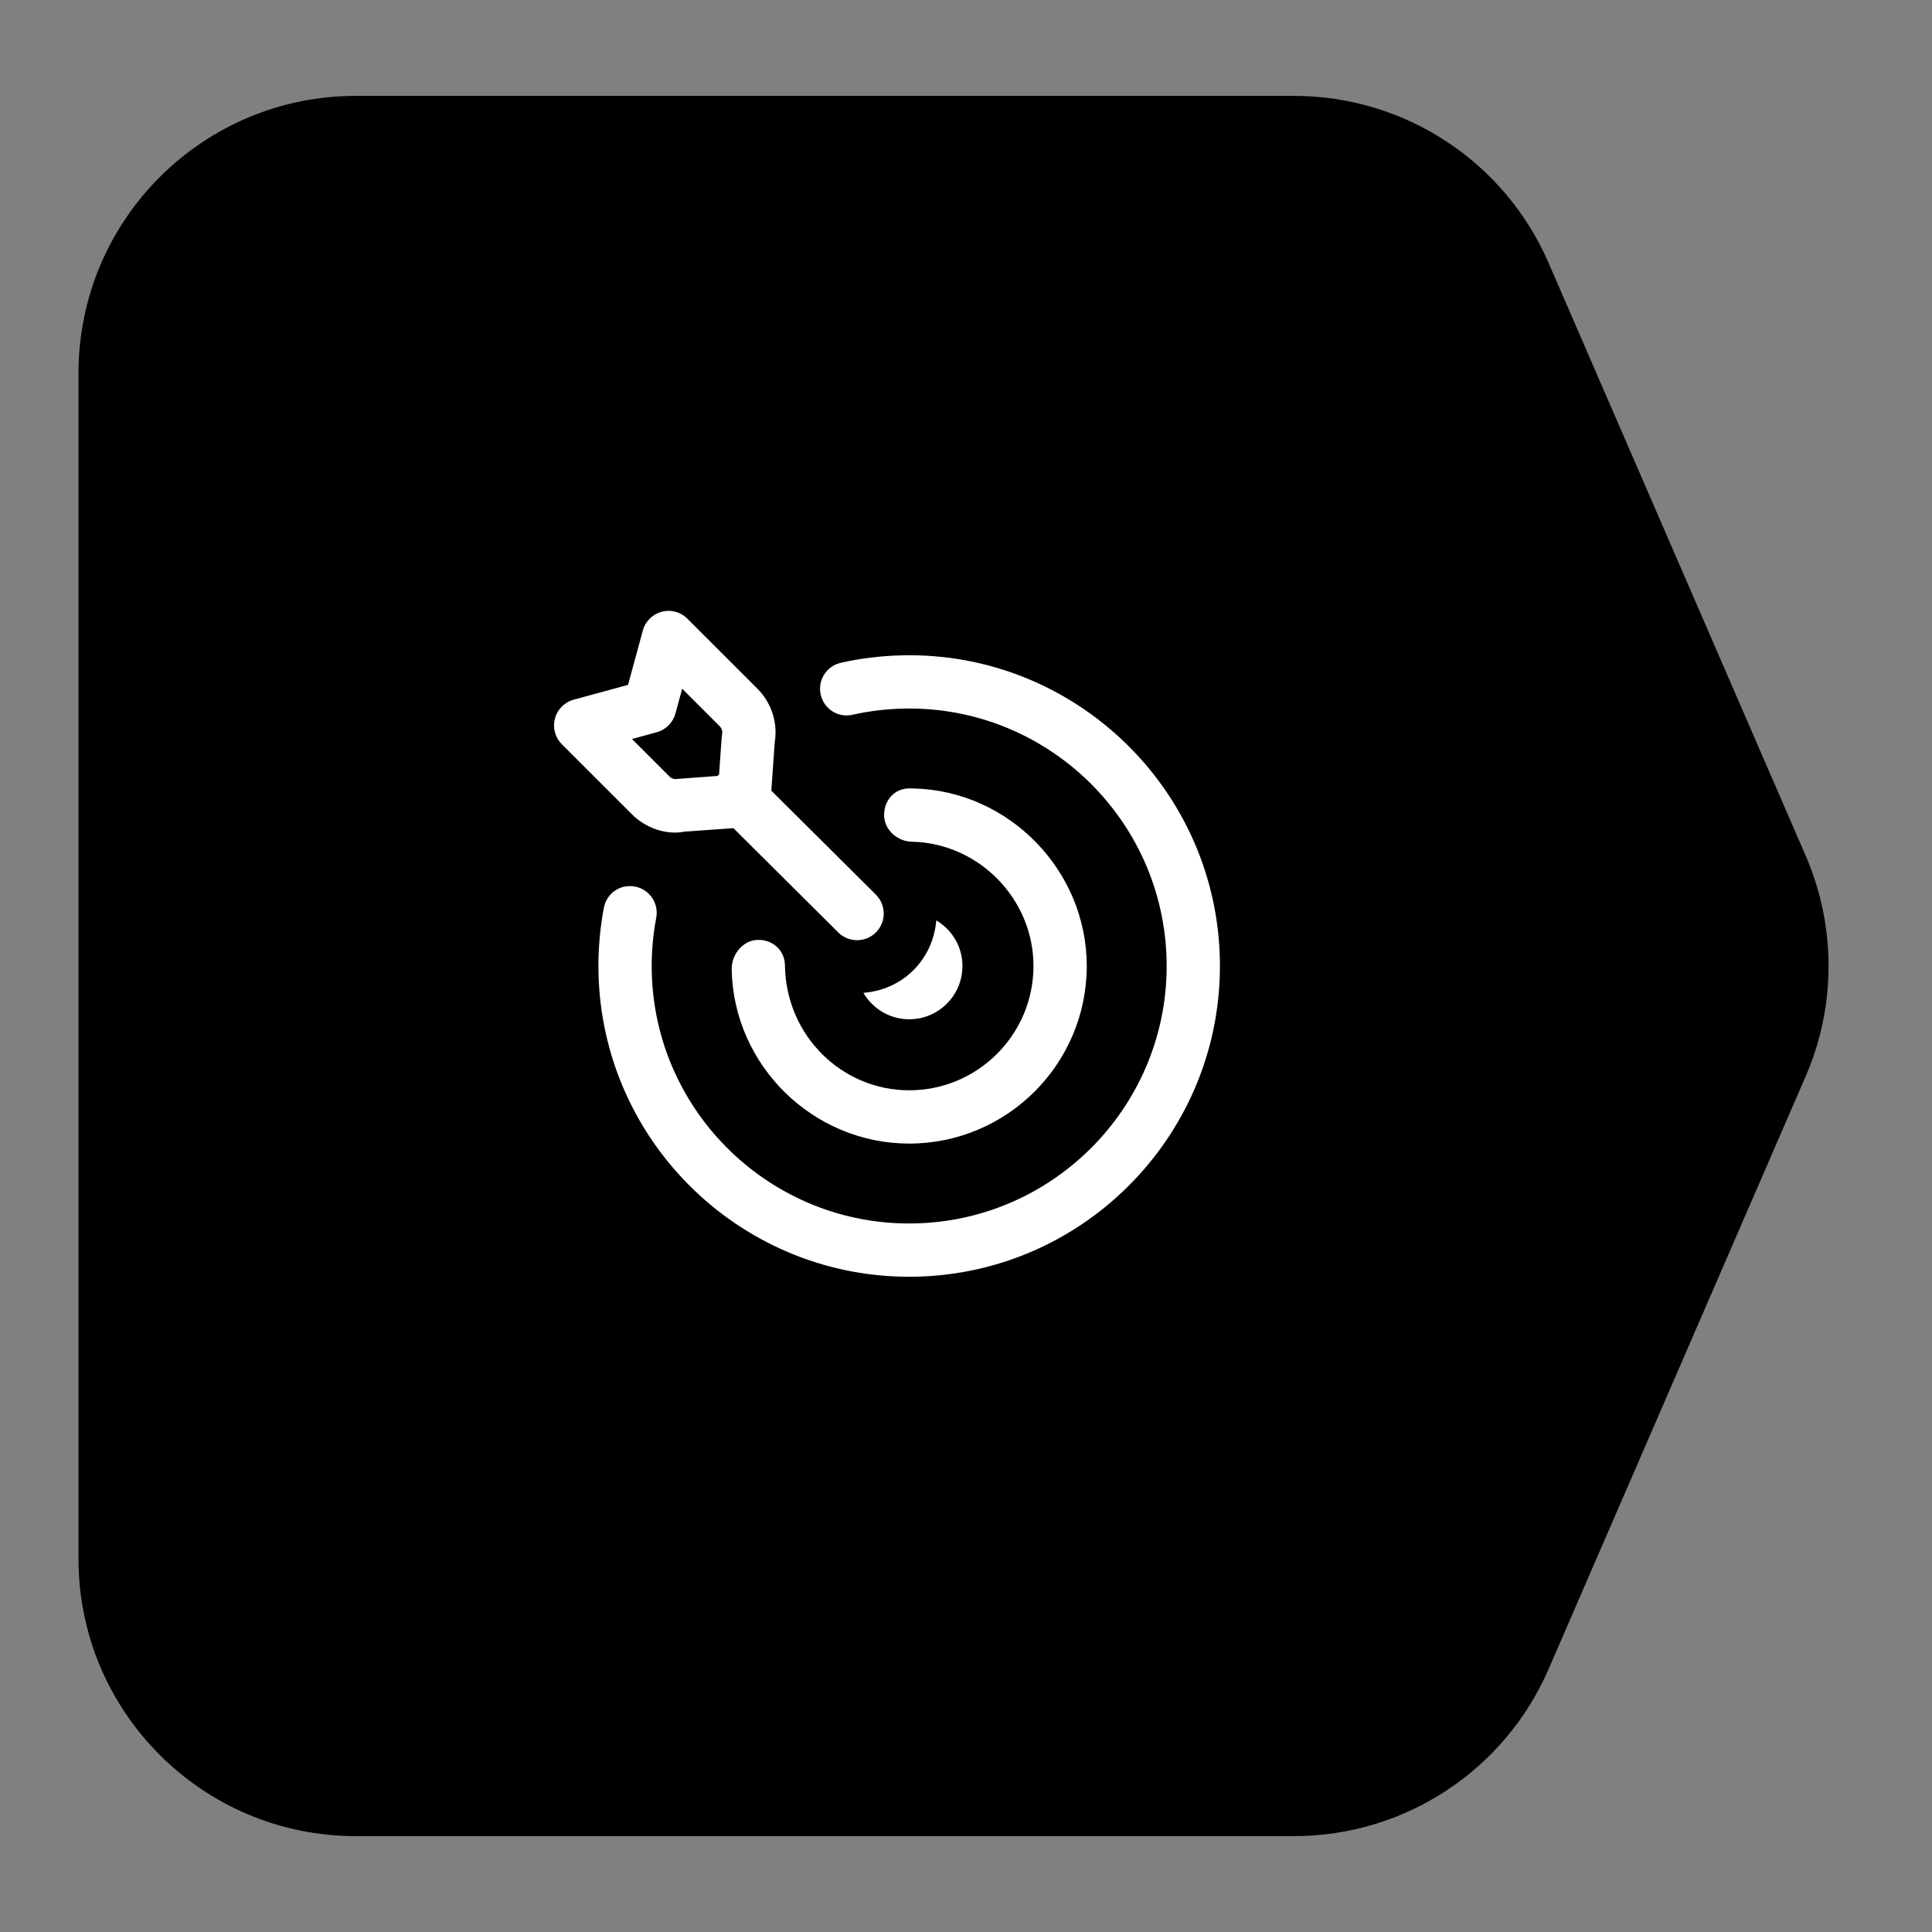
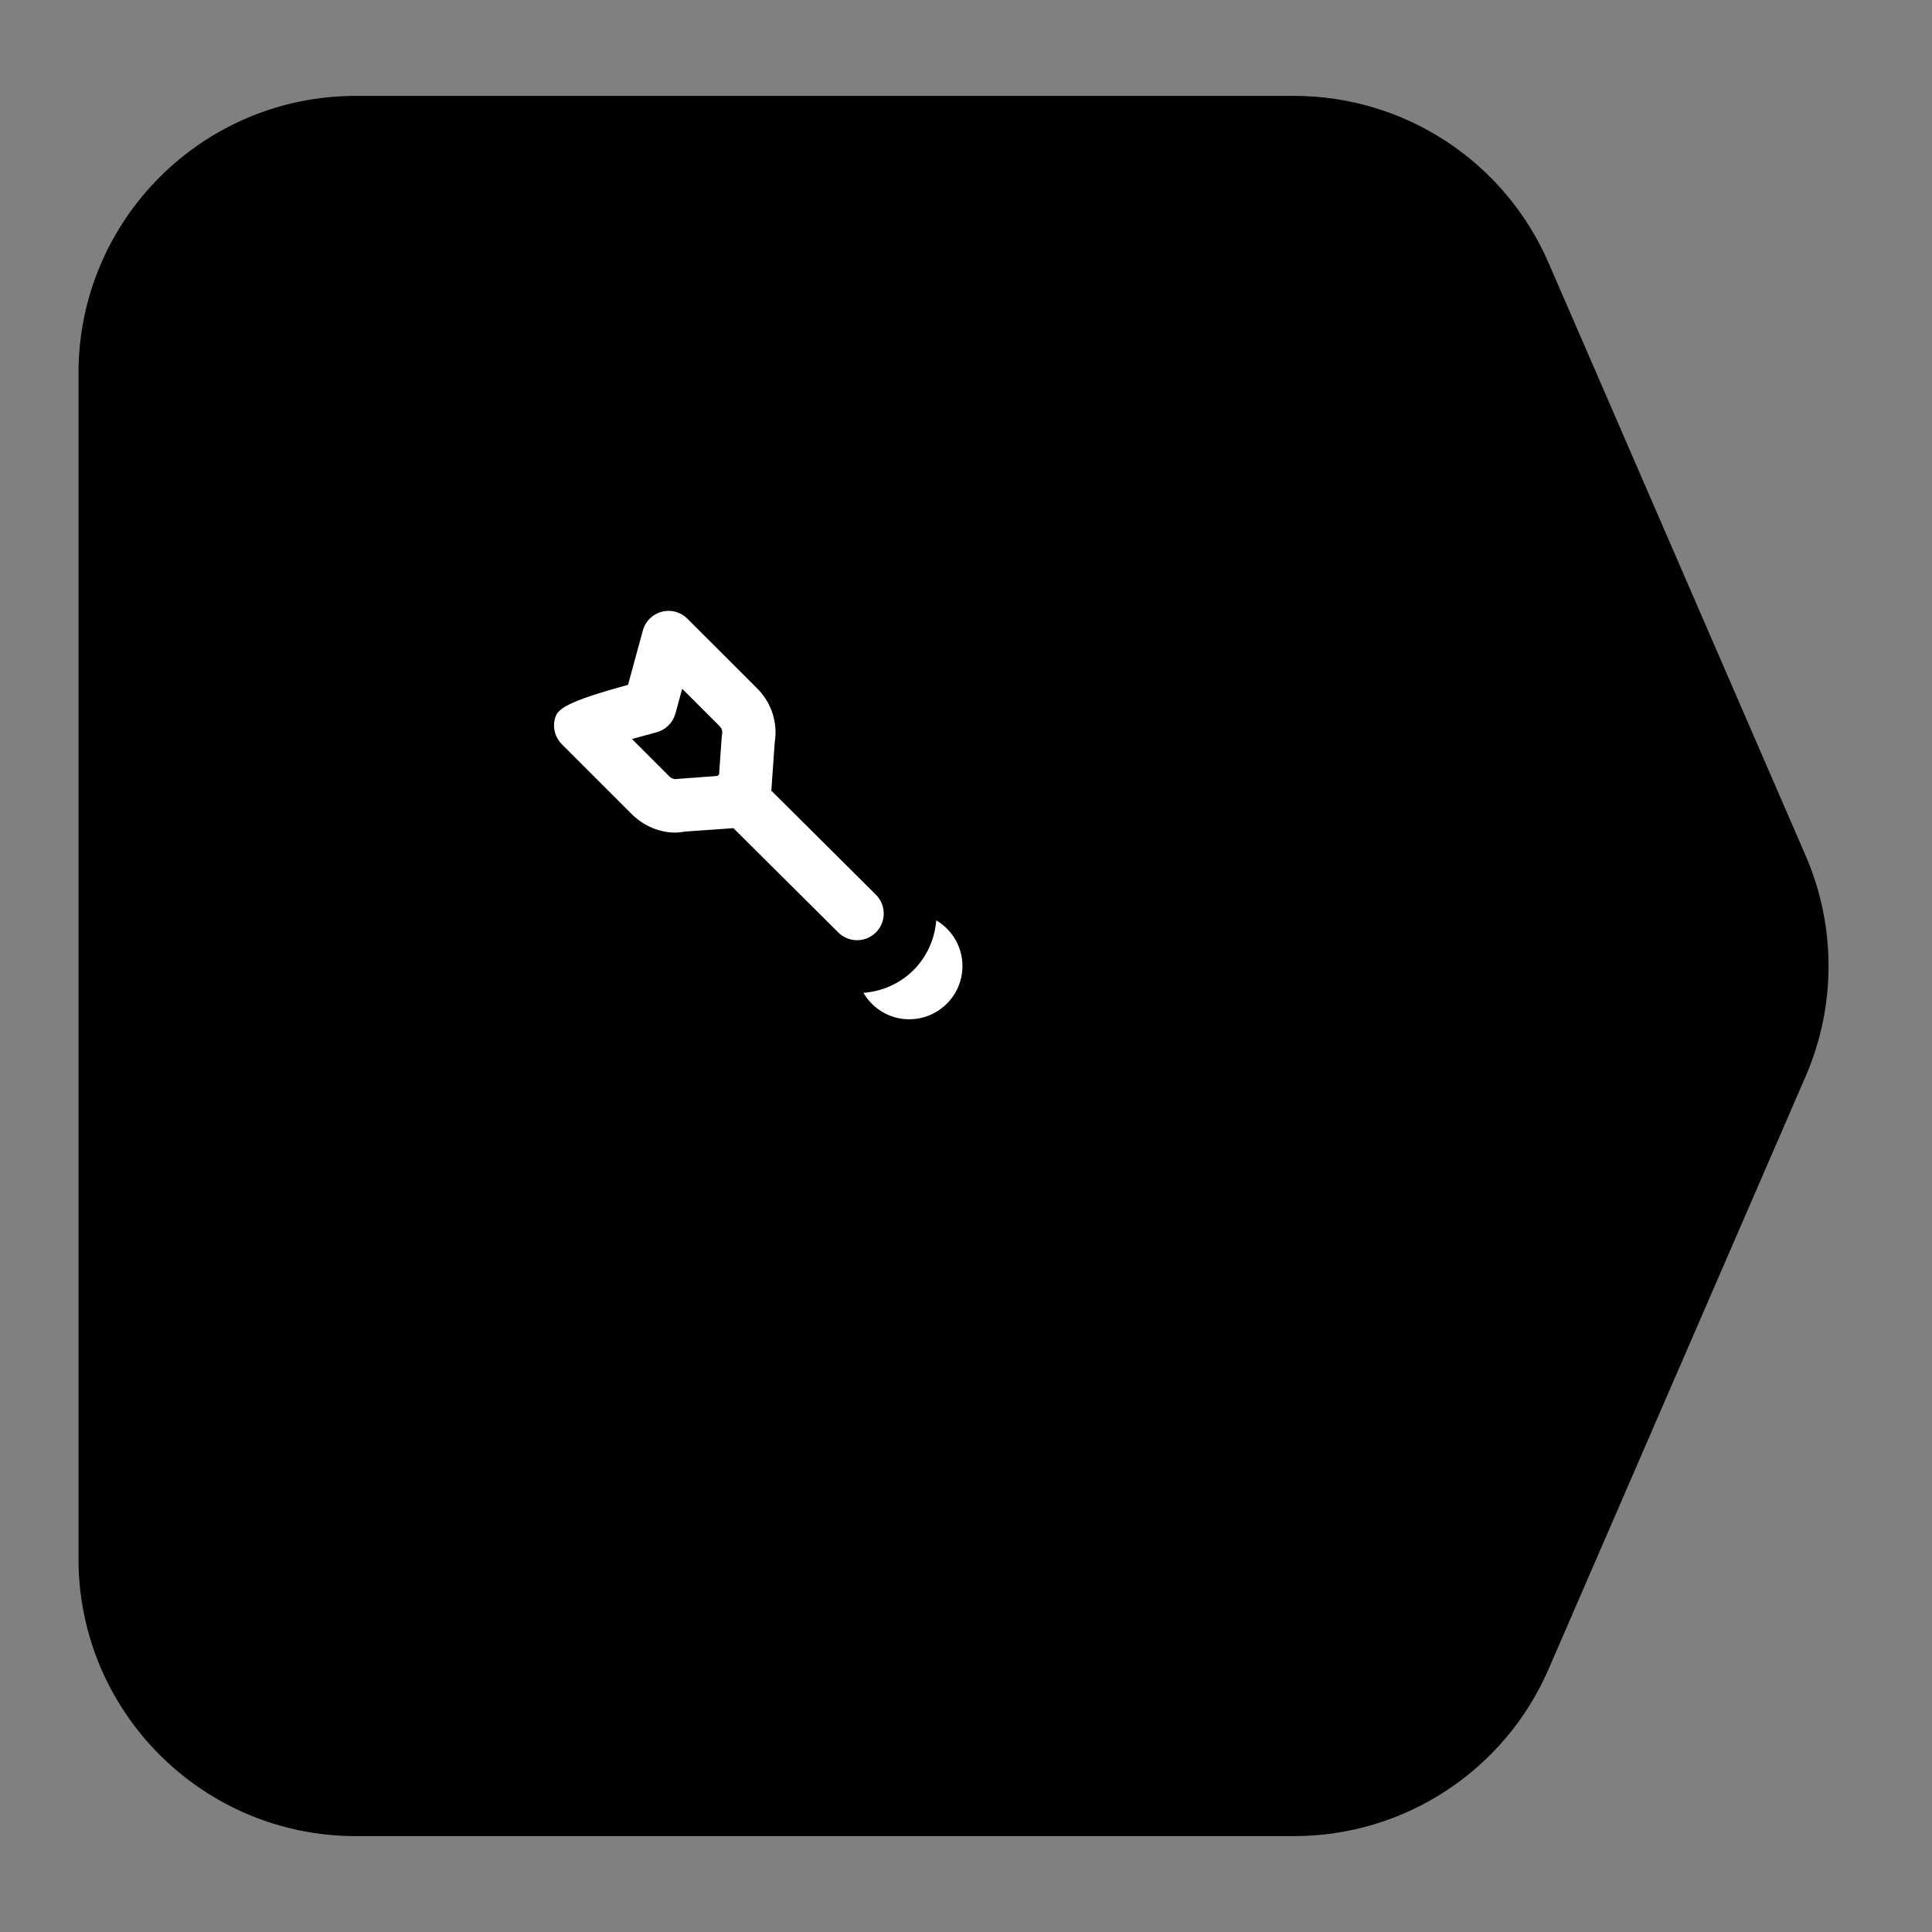
<svg xmlns="http://www.w3.org/2000/svg" width="136" height="136" viewBox="0 0 136 136" fill="none">
  <rect x="0" y="0" width="136" height="136" fill="#808080" stroke="none" />
  <path d="M5.525 26.272C5.525 15.49 14.265 6.75 25.047 6.75H91.099C98.877 6.75 105.914 11.368 109.009 18.504L127.106 60.233C129.255 65.188 129.255 70.812 127.106 75.767L109.009 117.496C105.914 124.632 98.877 129.25 91.099 129.25H25.047C14.265 129.25 5.525 120.51 5.525 109.728V26.272Z" fill="black" />
  <g clip-path="url(#clip0_1178_13677)">
-     <path d="M64.413 89.871C52.352 90.099 42.356 80.474 42.129 68.413C42.1 66.897 42.228 65.378 42.508 63.901C42.701 62.883 43.658 62.213 44.702 62.409C45.719 62.602 46.387 63.583 46.194 64.603C45.96 65.825 45.855 67.082 45.878 68.342C46.067 78.335 54.349 86.31 64.342 86.122C74.335 85.933 82.31 77.651 82.122 67.658C81.933 57.665 73.651 49.69 63.658 49.878C62.425 49.902 61.197 50.049 60.011 50.313C59.002 50.552 57.998 49.907 57.772 48.895C57.545 47.884 58.181 46.883 59.19 46.656C60.622 46.334 62.103 46.157 63.587 46.129C75.648 45.901 85.644 55.526 85.871 67.587C86.099 79.648 76.474 89.644 64.413 89.871Z" fill="white" />
    <path d="M65.909 64.788C65.797 66.102 65.258 67.331 64.317 68.276C63.362 69.237 62.115 69.784 60.778 69.89C61.43 70.998 62.621 71.75 64 71.75C66.071 71.75 67.75 70.071 67.75 68C67.75 66.629 67.007 65.442 65.909 64.788Z" fill="white" />
-     <path d="M61.656 62.978L54.296 55.658L54.535 52.268C54.762 50.886 54.313 49.475 53.312 48.472L48.387 43.55C47.914 43.076 47.225 42.888 46.581 43.064C45.934 43.235 45.428 43.738 45.252 44.382L44.21 48.21L40.382 49.253C39.737 49.429 39.234 49.934 39.064 50.581C38.89 51.225 39.076 51.914 39.549 52.388L44.474 57.312C45.316 58.154 46.454 58.608 47.504 58.608C47.733 58.608 47.958 58.586 48.172 58.542L51.627 58.297L59.01 65.639C59.376 66.003 59.855 66.184 60.333 66.184C60.814 66.184 61.295 65.998 61.664 65.632C62.394 64.897 62.389 63.711 61.656 62.978ZM47.687 54.831C47.484 54.87 47.269 54.807 47.125 54.66L44.486 52.021L46.229 51.545C46.869 51.37 47.369 50.869 47.545 50.229L48.021 48.484L50.658 51.12C50.807 51.269 50.87 51.479 50.831 51.68C50.817 51.755 50.807 51.831 50.802 51.907L50.618 54.528C50.596 54.547 50.567 54.554 50.546 54.575C50.532 54.589 50.528 54.607 50.515 54.621L47.687 54.831Z" fill="white" />
-     <path d="M64.315 55.502L64 55.5C62.965 55.5 62.235 56.34 62.235 57.375C62.235 58.413 63.182 59.252 64.217 59.252C68.922 59.367 72.75 63.293 72.75 68C72.75 72.824 68.824 76.75 64 76.75C59.273 76.75 55.367 72.919 55.257 68.057L55.255 67.945C55.236 66.879 54.382 66.143 53.345 66.162C52.315 66.18 51.503 67.155 51.507 68.209L51.502 68.21C51.502 68.215 51.504 68.221 51.504 68.226C51.504 68.23 51.503 68.233 51.503 68.236H51.505C51.632 75.001 57.229 80.5 64 80.5C70.892 80.5 76.5 74.892 76.5 68C76.5 61.274 71.031 55.668 64.315 55.502Z" fill="white" />
+     <path d="M61.656 62.978L54.296 55.658L54.535 52.268C54.762 50.886 54.313 49.475 53.312 48.472L48.387 43.55C47.914 43.076 47.225 42.888 46.581 43.064C45.934 43.235 45.428 43.738 45.252 44.382L44.21 48.21C39.737 49.429 39.234 49.934 39.064 50.581C38.89 51.225 39.076 51.914 39.549 52.388L44.474 57.312C45.316 58.154 46.454 58.608 47.504 58.608C47.733 58.608 47.958 58.586 48.172 58.542L51.627 58.297L59.01 65.639C59.376 66.003 59.855 66.184 60.333 66.184C60.814 66.184 61.295 65.998 61.664 65.632C62.394 64.897 62.389 63.711 61.656 62.978ZM47.687 54.831C47.484 54.87 47.269 54.807 47.125 54.66L44.486 52.021L46.229 51.545C46.869 51.37 47.369 50.869 47.545 50.229L48.021 48.484L50.658 51.12C50.807 51.269 50.87 51.479 50.831 51.68C50.817 51.755 50.807 51.831 50.802 51.907L50.618 54.528C50.596 54.547 50.567 54.554 50.546 54.575C50.532 54.589 50.528 54.607 50.515 54.621L47.687 54.831Z" fill="white" />
  </g>
  <defs>
    <clipPath id="clip0_1178_13677">
      <rect width="50" height="50" fill="white" transform="translate(39 43)" />
    </clipPath>
  </defs>
</svg>